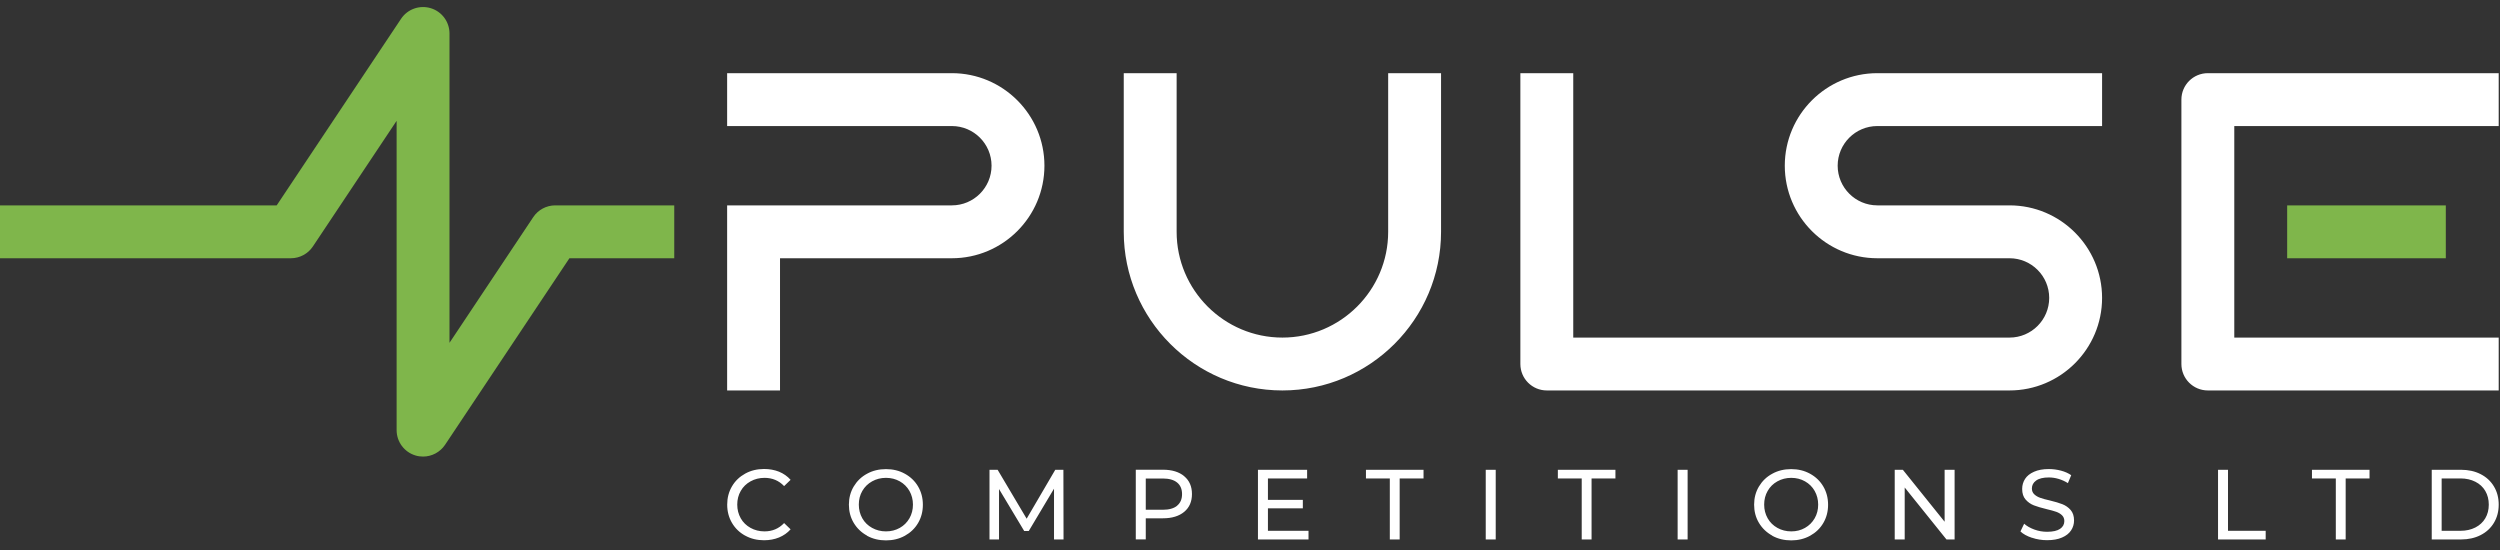
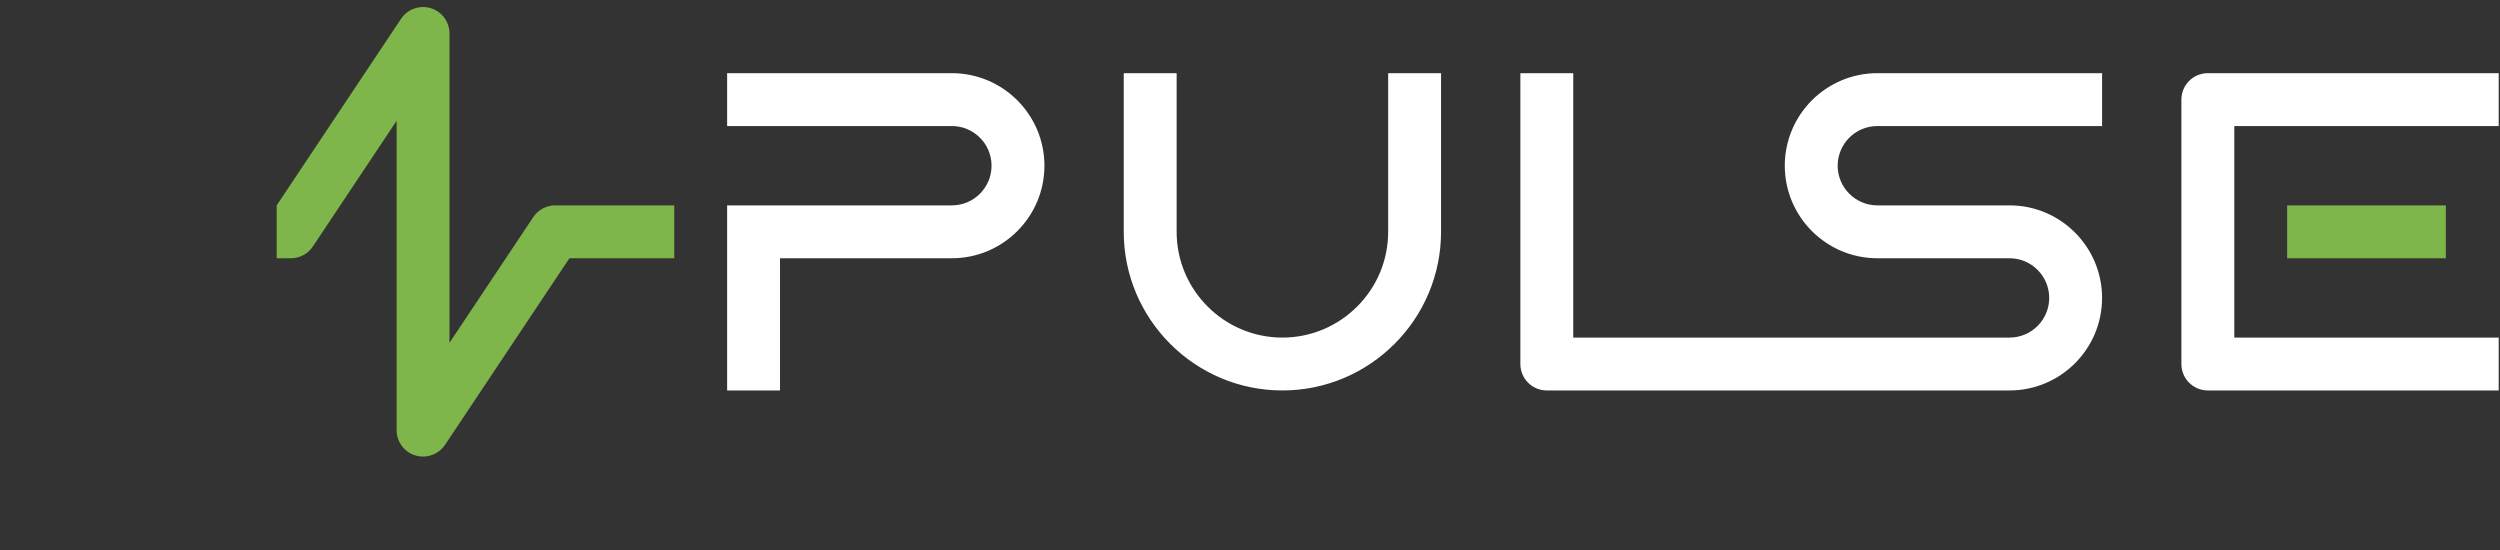
<svg xmlns="http://www.w3.org/2000/svg" width="150" height="33" viewBox="0 0 150 33" fill="none">
  <rect x="0" y="0" width="150" height="33" fill="#333333" stroke="none" />
  <path d="M149.922 23.427H132.471C131.594 23.427 130.884 22.718 130.884 21.841V5.976C130.884 5.1 131.594 4.39 132.471 4.39H149.922V7.563H134.057V20.255H149.922V23.427ZM57.113 4.39H43.628V7.563H57.113C58.426 7.563 59.493 8.63 59.493 9.942C59.493 11.255 58.426 12.322 57.113 12.322H43.628V23.427H46.801V15.495H57.113C60.175 15.495 62.666 13.004 62.666 9.942C62.666 6.88 60.175 4.39 57.113 4.39ZM83.29 13.909C83.29 17.407 80.442 20.255 76.944 20.255C73.446 20.255 70.598 17.407 70.598 13.909V4.39H67.425V13.909C67.425 19.156 71.697 23.427 76.944 23.427C82.191 23.427 86.463 19.156 86.463 13.909V4.39H83.29V13.909ZM112.64 7.563H126.125V4.39H112.64C109.578 4.39 107.087 6.88 107.087 9.942C107.087 13.004 109.578 15.495 112.64 15.495H120.572C121.885 15.495 122.952 16.562 122.952 17.875C122.952 19.188 121.885 20.255 120.572 20.255H94.395V4.39H91.222V21.841C91.222 22.718 91.932 23.427 92.809 23.427H120.572C123.634 23.427 126.125 20.937 126.125 17.875C126.125 14.813 123.634 12.322 120.572 12.322H112.64C111.327 12.322 110.26 11.255 110.26 9.942C110.26 8.63 111.327 7.563 112.64 7.563Z" fill="white" />
-   <path d="M44.707 32.137C44.37 31.951 44.108 31.697 43.918 31.372C43.727 31.047 43.632 30.682 43.632 30.277C43.632 29.872 43.727 29.508 43.918 29.182C44.108 28.857 44.374 28.603 44.711 28.417C45.048 28.23 45.429 28.139 45.845 28.139C46.17 28.139 46.472 28.195 46.742 28.302C47.011 28.413 47.241 28.572 47.436 28.79L47.047 29.166C46.734 28.837 46.341 28.671 45.873 28.671C45.564 28.671 45.282 28.742 45.032 28.881C44.782 29.02 44.584 29.21 44.445 29.456C44.302 29.702 44.235 29.976 44.235 30.277C44.235 30.578 44.306 30.852 44.445 31.098C44.584 31.344 44.782 31.534 45.032 31.673C45.282 31.812 45.564 31.883 45.873 31.883C46.337 31.883 46.73 31.717 47.047 31.384L47.436 31.76C47.245 31.975 47.011 32.137 46.742 32.248C46.468 32.359 46.17 32.415 45.841 32.415C45.425 32.415 45.048 32.324 44.711 32.137H44.707ZM52.021 32.137C51.683 31.951 51.418 31.697 51.223 31.372C51.029 31.047 50.934 30.682 50.934 30.281C50.934 29.88 51.029 29.515 51.223 29.19C51.418 28.865 51.683 28.607 52.021 28.425C52.358 28.238 52.739 28.147 53.159 28.147C53.579 28.147 53.956 28.238 54.293 28.425C54.63 28.611 54.896 28.865 55.086 29.19C55.277 29.515 55.372 29.88 55.372 30.285C55.372 30.689 55.277 31.054 55.086 31.38C54.896 31.705 54.63 31.959 54.293 32.145C53.956 32.331 53.579 32.423 53.159 32.423C52.739 32.423 52.358 32.331 52.021 32.145V32.137ZM53.988 31.673C54.234 31.534 54.424 31.344 54.567 31.098C54.706 30.852 54.777 30.578 54.777 30.277C54.777 29.976 54.706 29.702 54.567 29.456C54.424 29.21 54.234 29.02 53.988 28.881C53.742 28.742 53.468 28.671 53.159 28.671C52.849 28.671 52.576 28.742 52.326 28.881C52.076 29.02 51.882 29.21 51.739 29.456C51.596 29.702 51.529 29.976 51.529 30.277C51.529 30.578 51.6 30.852 51.739 31.098C51.878 31.344 52.076 31.534 52.326 31.673C52.576 31.812 52.853 31.883 53.159 31.883C53.464 31.883 53.742 31.812 53.988 31.673ZM63.241 32.367V29.321L61.726 31.86H61.452L59.941 29.341V32.367H59.37V28.187H59.858L61.599 31.122L63.316 28.187H63.804L63.812 32.367H63.237H63.241ZM71.054 28.576C71.364 28.833 71.518 29.19 71.518 29.642C71.518 30.095 71.364 30.451 71.054 30.709C70.745 30.967 70.317 31.098 69.777 31.098H68.746V32.363H68.147V28.183H69.777C70.317 28.183 70.745 28.314 71.054 28.572V28.576ZM70.626 30.34C70.824 30.178 70.923 29.948 70.923 29.646C70.923 29.345 70.824 29.111 70.626 28.952C70.428 28.79 70.138 28.71 69.761 28.71H68.746V30.586H69.761C70.138 30.586 70.428 30.507 70.626 30.345V30.34ZM78.511 31.848V32.367H75.477V28.187H78.427V28.706H76.076V29.991H78.17V30.499H76.076V31.848H78.511ZM83.389 28.706H81.957V28.187H85.412V28.706H83.98V32.367H83.389V28.706ZM89.144 28.187H89.743V32.367H89.144V28.187ZM94.903 28.706H93.471V28.187H96.926V28.706H95.494V32.367H94.903V28.706ZM100.658 28.187H101.257V32.367H100.658V28.187ZM106.334 32.137C105.996 31.951 105.731 31.697 105.536 31.372C105.342 31.047 105.247 30.682 105.247 30.281C105.247 29.88 105.342 29.515 105.536 29.19C105.731 28.865 105.996 28.607 106.334 28.425C106.671 28.238 107.051 28.147 107.472 28.147C107.892 28.147 108.265 28.238 108.606 28.425C108.943 28.611 109.209 28.865 109.399 29.19C109.59 29.515 109.685 29.88 109.685 30.285C109.685 30.689 109.59 31.054 109.399 31.38C109.209 31.705 108.943 31.959 108.606 32.145C108.269 32.331 107.888 32.423 107.472 32.423C107.055 32.423 106.671 32.331 106.334 32.145V32.137ZM108.301 31.673C108.547 31.534 108.737 31.344 108.88 31.098C109.023 30.852 109.09 30.578 109.09 30.277C109.09 29.976 109.019 29.702 108.88 29.456C108.741 29.21 108.547 29.02 108.301 28.881C108.055 28.742 107.781 28.671 107.476 28.671C107.17 28.671 106.893 28.742 106.643 28.881C106.393 29.02 106.199 29.21 106.06 29.456C105.917 29.702 105.85 29.976 105.85 30.277C105.85 30.578 105.921 30.852 106.06 31.098C106.199 31.344 106.397 31.534 106.643 31.673C106.893 31.812 107.17 31.883 107.476 31.883C107.781 31.883 108.059 31.812 108.301 31.673ZM117.276 28.187V32.367H116.788L114.282 29.25V32.367H113.683V28.187H114.171L116.677 31.304V28.187H117.276ZM121.917 32.268C121.623 32.169 121.393 32.046 121.227 31.887L121.449 31.423C121.607 31.566 121.814 31.681 122.06 31.772C122.309 31.863 122.563 31.907 122.825 31.907C123.17 31.907 123.432 31.848 123.602 31.733C123.773 31.618 123.86 31.459 123.86 31.265C123.86 31.122 123.813 31.007 123.721 30.916C123.626 30.824 123.511 30.757 123.376 30.709C123.241 30.662 123.047 30.606 122.793 30.547C122.48 30.471 122.226 30.396 122.032 30.321C121.837 30.245 121.675 30.13 121.536 29.972C121.397 29.813 121.33 29.603 121.33 29.337C121.33 29.115 121.389 28.913 121.504 28.734C121.619 28.556 121.798 28.413 122.04 28.306C122.278 28.199 122.575 28.143 122.928 28.143C123.174 28.143 123.416 28.175 123.658 28.238C123.9 28.302 124.102 28.393 124.273 28.512L124.074 28.988C123.9 28.877 123.713 28.794 123.515 28.734C123.317 28.675 123.122 28.647 122.928 28.647C122.591 28.647 122.337 28.71 122.167 28.833C121.996 28.956 121.913 29.115 121.913 29.309C121.913 29.452 121.96 29.567 122.056 29.658C122.151 29.75 122.27 29.817 122.413 29.869C122.551 29.92 122.746 29.972 122.988 30.027C123.301 30.102 123.555 30.178 123.745 30.253C123.936 30.329 124.102 30.444 124.237 30.598C124.372 30.753 124.443 30.963 124.443 31.225C124.443 31.443 124.384 31.645 124.265 31.824C124.146 32.006 123.963 32.149 123.721 32.252C123.479 32.359 123.182 32.411 122.825 32.411C122.512 32.411 122.206 32.363 121.917 32.264V32.268ZM133.082 28.187H133.68V31.848H135.941V32.367H133.082V28.187ZM140.149 28.706H138.718V28.187H142.172V28.706H140.74V32.367H140.149V28.706ZM145.904 28.187H147.665C148.105 28.187 148.498 28.274 148.839 28.449C149.18 28.623 149.446 28.869 149.636 29.186C149.827 29.504 149.922 29.864 149.922 30.277C149.922 30.689 149.827 31.05 149.636 31.368C149.446 31.685 149.18 31.931 148.839 32.105C148.498 32.28 148.105 32.367 147.665 32.367H145.904V28.187ZM147.63 31.848C147.967 31.848 148.264 31.78 148.522 31.649C148.78 31.518 148.978 31.332 149.117 31.098C149.256 30.864 149.327 30.586 149.327 30.277C149.327 29.968 149.256 29.694 149.117 29.456C148.978 29.218 148.78 29.036 148.522 28.905C148.264 28.774 147.967 28.706 147.63 28.706H146.499V31.848H147.63Z" fill="white" />
-   <path d="M146.749 15.495H137.23V12.322H146.749V15.495ZM26.704 26.688L34.165 15.495H40.455V12.322H33.316C32.785 12.322 32.289 12.588 31.995 13.028L26.97 20.568V2.01C26.97 1.312 26.514 0.693 25.844 0.491C25.173 0.289 24.452 0.546 24.063 1.129L16.602 12.322H0V15.495H17.451C17.983 15.495 18.479 15.229 18.772 14.789L23.797 7.249V25.807C23.797 26.505 24.253 27.124 24.924 27.326C25.074 27.374 25.229 27.394 25.384 27.394C25.903 27.394 26.403 27.136 26.704 26.688Z" fill="#7FB64B" />
+   <path d="M146.749 15.495H137.23V12.322H146.749V15.495ZM26.704 26.688L34.165 15.495H40.455V12.322H33.316C32.785 12.322 32.289 12.588 31.995 13.028L26.97 20.568V2.01C26.97 1.312 26.514 0.693 25.844 0.491C25.173 0.289 24.452 0.546 24.063 1.129L16.602 12.322V15.495H17.451C17.983 15.495 18.479 15.229 18.772 14.789L23.797 7.249V25.807C23.797 26.505 24.253 27.124 24.924 27.326C25.074 27.374 25.229 27.394 25.384 27.394C25.903 27.394 26.403 27.136 26.704 26.688Z" fill="#7FB64B" />
</svg>